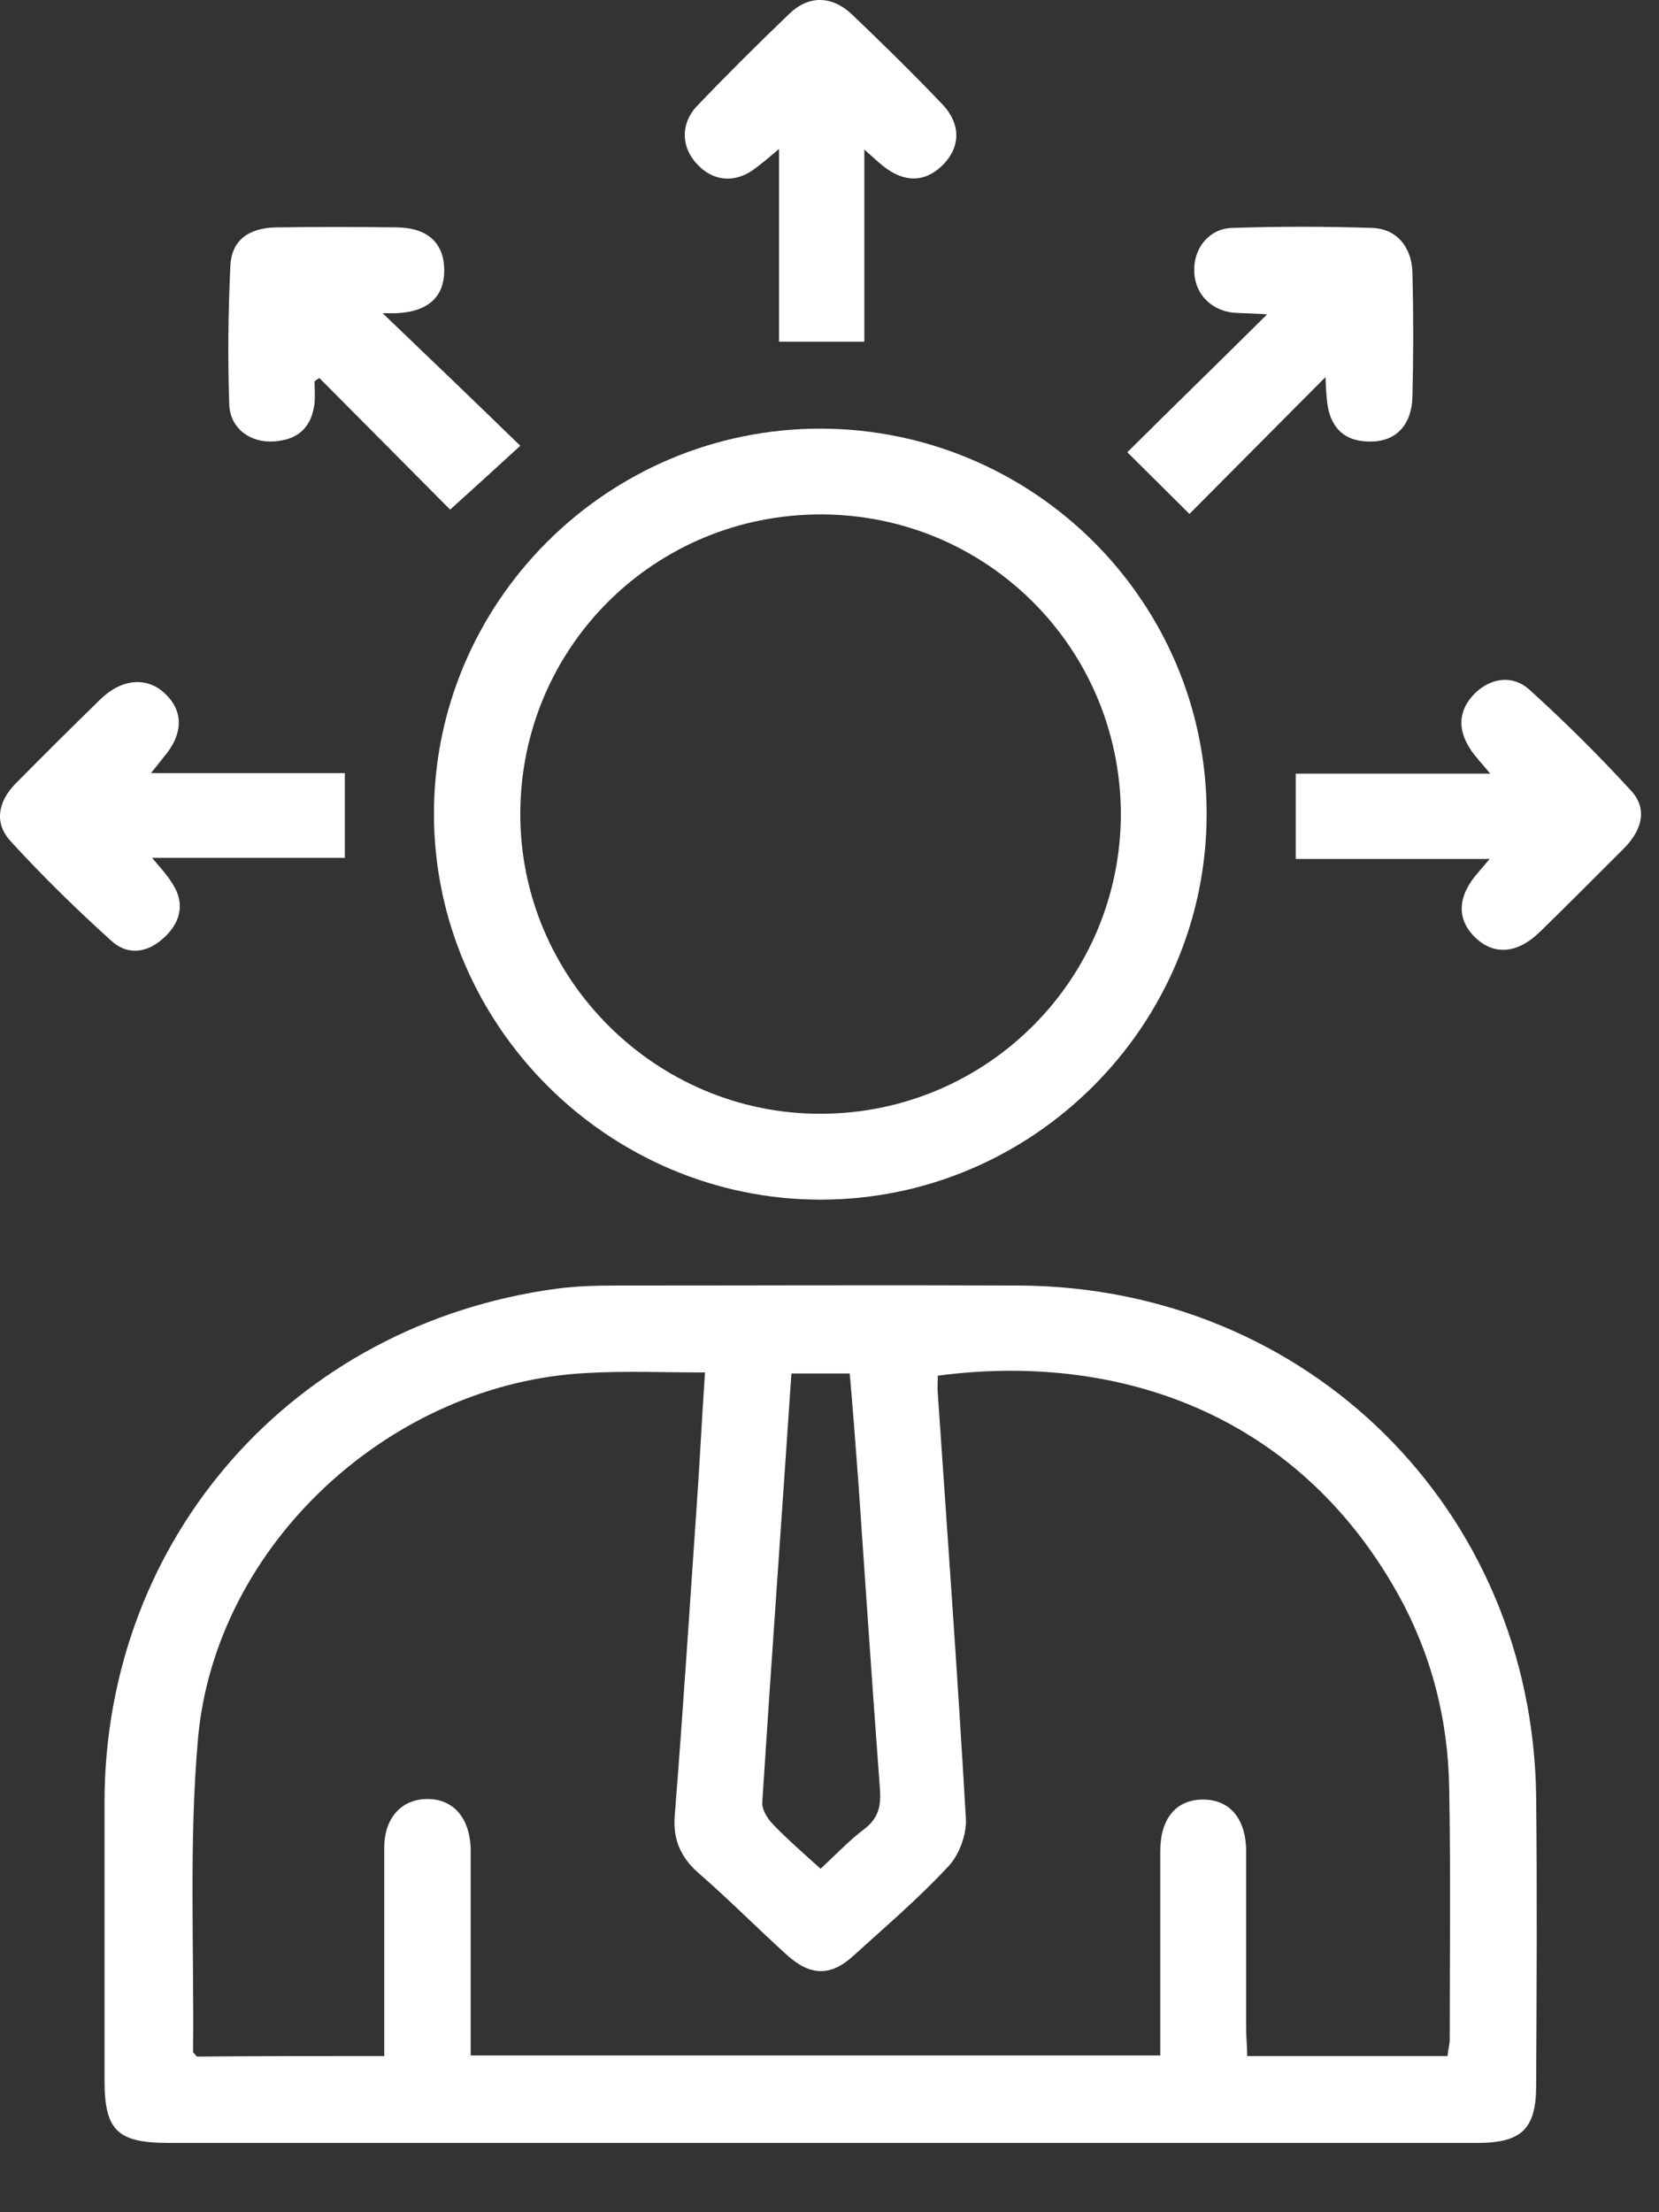
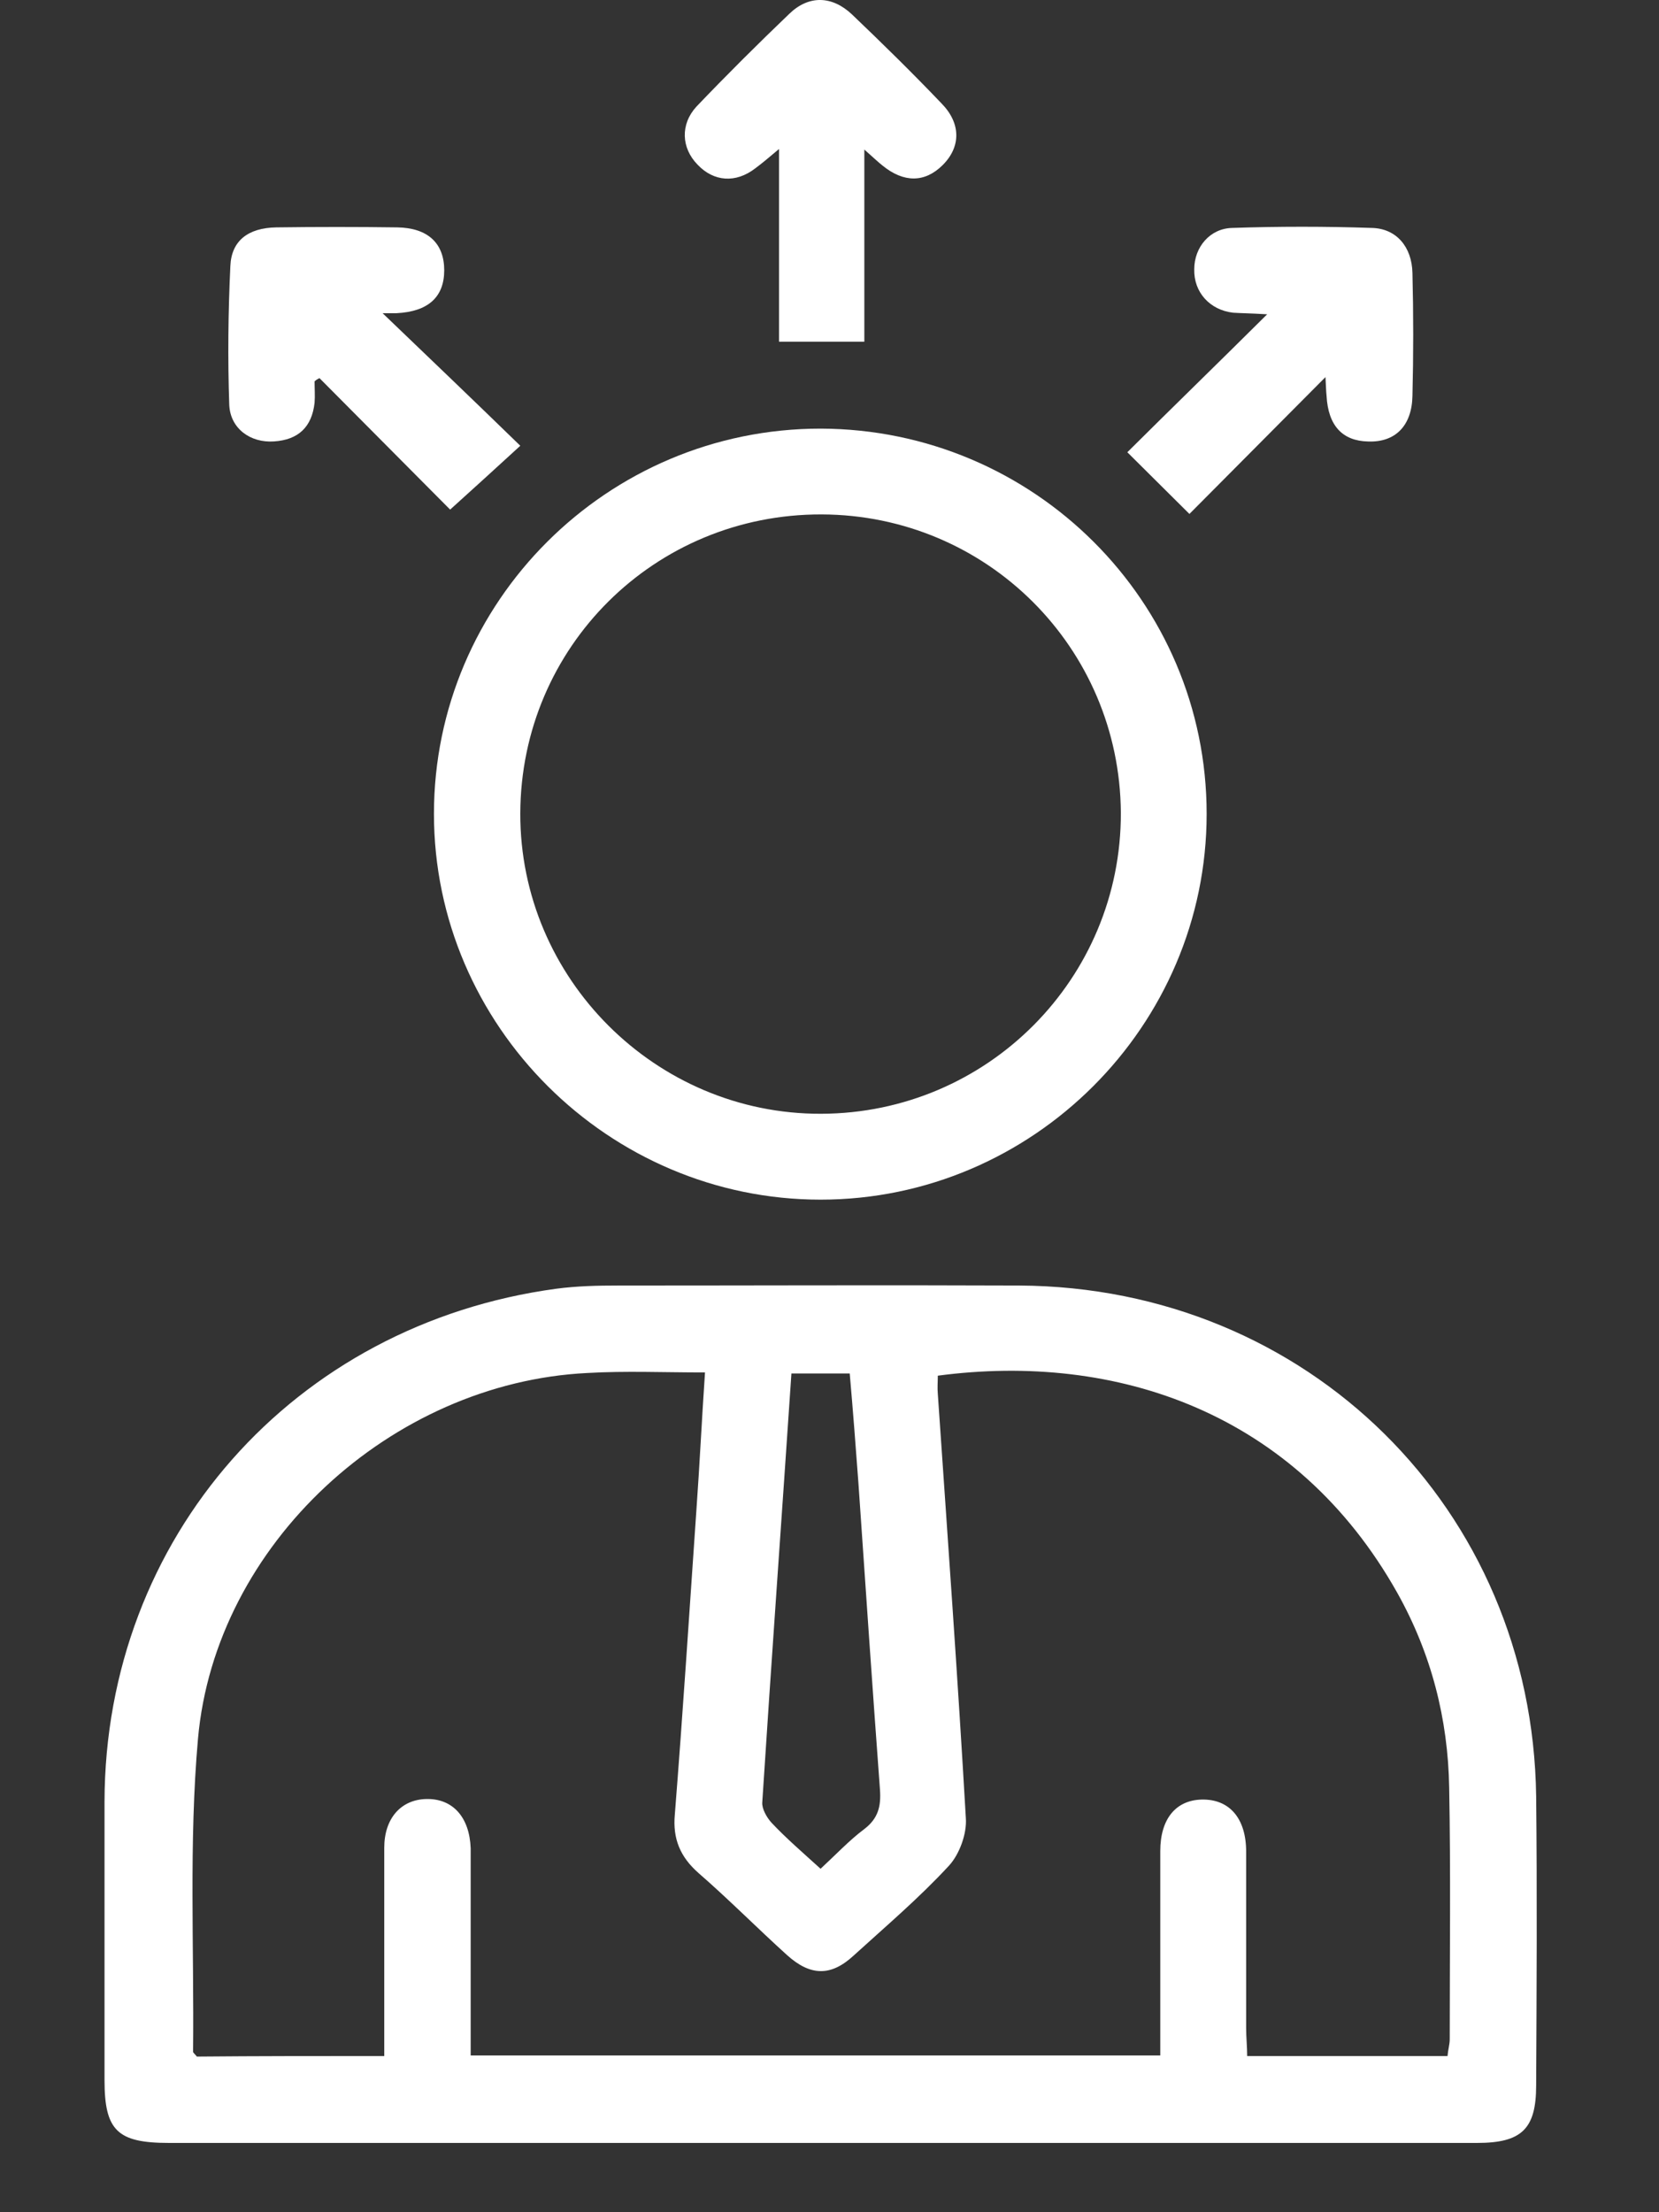
<svg xmlns="http://www.w3.org/2000/svg" width="21" height="28" viewBox="0 0 21 28" fill="none">
  <rect x="0" y="0" width="21" height="28" fill="#333333" stroke="none" />
  <path d="M10.387 27.123C7.639 27.123 4.885 27.123 2.137 27.123C1.487 27.123 1.323 26.967 1.323 26.329C1.323 25.154 1.323 23.979 1.323 22.804C1.33 19.462 3.716 16.76 7.045 16.311C7.304 16.277 7.564 16.271 7.824 16.271C9.519 16.271 11.208 16.264 12.903 16.271C16.553 16.291 19.397 19.103 19.445 22.736C19.458 23.958 19.451 25.174 19.445 26.396C19.445 26.947 19.26 27.123 18.699 27.123C17.312 27.123 15.924 27.123 14.543 27.123C13.163 27.123 11.775 27.123 10.387 27.123ZM4.864 26.023C4.864 25.867 4.864 25.745 4.864 25.622C4.864 24.875 4.864 24.135 4.864 23.388C4.864 23.014 5.076 22.777 5.397 22.77C5.732 22.763 5.944 23.001 5.958 23.395C5.958 23.51 5.958 23.619 5.958 23.734C5.958 24.488 5.958 25.242 5.958 26.016C8.883 26.016 11.775 26.016 14.687 26.016C14.687 25.14 14.687 24.284 14.687 23.429C14.687 23.021 14.885 22.784 15.213 22.777C15.562 22.77 15.774 23.014 15.774 23.436C15.774 24.183 15.774 24.923 15.774 25.67C15.774 25.785 15.787 25.908 15.787 26.023C16.656 26.023 17.476 26.023 18.323 26.023C18.33 25.942 18.351 25.874 18.351 25.812C18.351 24.753 18.364 23.687 18.344 22.627C18.33 21.758 18.118 20.93 17.688 20.162C16.403 17.873 14.126 17.113 11.871 17.412C11.871 17.486 11.864 17.568 11.871 17.642C11.994 19.435 12.123 21.221 12.226 23.014C12.24 23.211 12.144 23.47 12.014 23.612C11.638 24.02 11.214 24.38 10.804 24.753C10.517 25.018 10.257 25.011 9.963 24.746C9.588 24.407 9.225 24.04 8.842 23.707C8.61 23.503 8.514 23.273 8.542 22.967C8.644 21.683 8.726 20.4 8.815 19.116C8.856 18.546 8.883 17.975 8.924 17.371C8.398 17.371 7.913 17.35 7.434 17.378C4.953 17.5 2.725 19.544 2.506 22.009C2.39 23.32 2.458 24.644 2.444 25.969C2.444 25.982 2.472 26.003 2.492 26.03C3.251 26.023 4.037 26.023 4.864 26.023ZM10.387 23.653C10.585 23.47 10.75 23.293 10.941 23.15C11.119 23.014 11.153 22.858 11.139 22.654C11.043 21.357 10.955 20.067 10.866 18.77C10.832 18.308 10.797 17.853 10.756 17.384C10.497 17.384 10.271 17.384 10.018 17.384C9.895 19.211 9.765 21.011 9.649 22.811C9.642 22.892 9.704 23.001 9.765 23.069C9.95 23.266 10.155 23.442 10.387 23.653Z" fill="white" />
  <path d="M15.274 10.301C15.274 12.984 13.073 15.184 10.387 15.184C7.707 15.184 5.493 12.984 5.493 10.301C5.493 7.618 7.687 5.425 10.387 5.425C13.087 5.432 15.274 7.612 15.274 10.301ZM10.401 6.511C8.288 6.505 6.593 8.189 6.586 10.294C6.58 12.386 8.302 14.104 10.394 14.097C12.499 14.091 14.194 12.386 14.188 10.287C14.174 8.196 12.492 6.518 10.401 6.511Z" fill="white" />
  <path d="M15.056 6.505C14.762 6.213 14.523 5.975 14.27 5.724C14.837 5.16 15.411 4.603 16.04 3.978C15.821 3.965 15.719 3.965 15.609 3.958C15.315 3.924 15.11 3.7 15.117 3.408C15.117 3.129 15.315 2.892 15.596 2.885C16.183 2.865 16.778 2.865 17.366 2.885C17.674 2.892 17.872 3.123 17.879 3.455C17.892 3.972 17.892 4.494 17.879 5.011C17.872 5.391 17.66 5.601 17.318 5.588C16.99 5.581 16.812 5.384 16.792 5.011C16.785 4.95 16.785 4.882 16.778 4.773C16.183 5.371 15.623 5.934 15.056 6.505Z" fill="white" />
  <path d="M3.982 4.827C3.982 4.915 3.989 5.01 3.982 5.098C3.948 5.404 3.777 5.567 3.469 5.587C3.169 5.608 2.916 5.424 2.902 5.126C2.882 4.542 2.888 3.951 2.916 3.367C2.929 3.047 3.141 2.884 3.497 2.878C4.009 2.871 4.522 2.871 5.028 2.878C5.418 2.884 5.623 3.081 5.623 3.421C5.623 3.761 5.418 3.944 5.021 3.964C4.966 3.964 4.905 3.964 4.843 3.964C5.424 4.521 5.999 5.071 6.586 5.642C6.245 5.954 5.992 6.185 5.698 6.45C5.165 5.913 4.604 5.35 4.044 4.786C4.03 4.793 4.003 4.806 3.982 4.827Z" fill="white" />
-   <path d="M16.402 10.872C16.402 10.485 16.402 10.159 16.402 9.792C17.195 9.792 17.995 9.792 18.863 9.792C18.747 9.649 18.665 9.568 18.61 9.479C18.446 9.228 18.46 8.984 18.672 8.773C18.877 8.576 19.15 8.542 19.355 8.725C19.806 9.133 20.244 9.568 20.654 10.016C20.866 10.254 20.77 10.525 20.552 10.742C20.196 11.096 19.848 11.449 19.492 11.795C19.198 12.081 18.897 12.094 18.658 11.85C18.433 11.619 18.453 11.333 18.713 11.041C18.747 11.001 18.781 10.96 18.856 10.872C18.009 10.872 17.223 10.872 16.402 10.872Z" fill="white" />
  <path d="M10.941 1.893C10.941 2.742 10.941 3.523 10.941 4.325C10.579 4.325 10.237 4.325 9.861 4.325C9.861 3.543 9.861 2.756 9.861 1.886C9.724 2.002 9.642 2.07 9.56 2.131C9.314 2.321 9.034 2.301 8.829 2.083C8.624 1.873 8.61 1.574 8.815 1.35C9.198 0.949 9.594 0.555 9.991 0.175C10.237 -0.063 10.531 -0.056 10.784 0.182C11.167 0.548 11.549 0.922 11.918 1.309C12.165 1.56 12.165 1.859 11.932 2.09C11.707 2.314 11.44 2.314 11.173 2.097C11.112 2.049 11.057 1.995 10.941 1.893Z" fill="white" />
-   <path d="M1.911 9.785C2.772 9.785 3.558 9.785 4.365 9.785C4.365 10.145 4.365 10.484 4.365 10.858C3.565 10.858 2.779 10.858 1.925 10.858C2.034 10.987 2.109 11.068 2.164 11.156C2.342 11.408 2.301 11.652 2.089 11.856C1.884 12.053 1.631 12.107 1.412 11.91C0.968 11.51 0.537 11.088 0.134 10.647C-0.078 10.416 -0.024 10.145 0.195 9.92C0.551 9.56 0.913 9.2 1.275 8.847C1.542 8.589 1.863 8.562 2.089 8.779C2.328 9.004 2.321 9.296 2.068 9.588C2.041 9.622 2 9.676 1.911 9.785Z" fill="white" />
</svg>